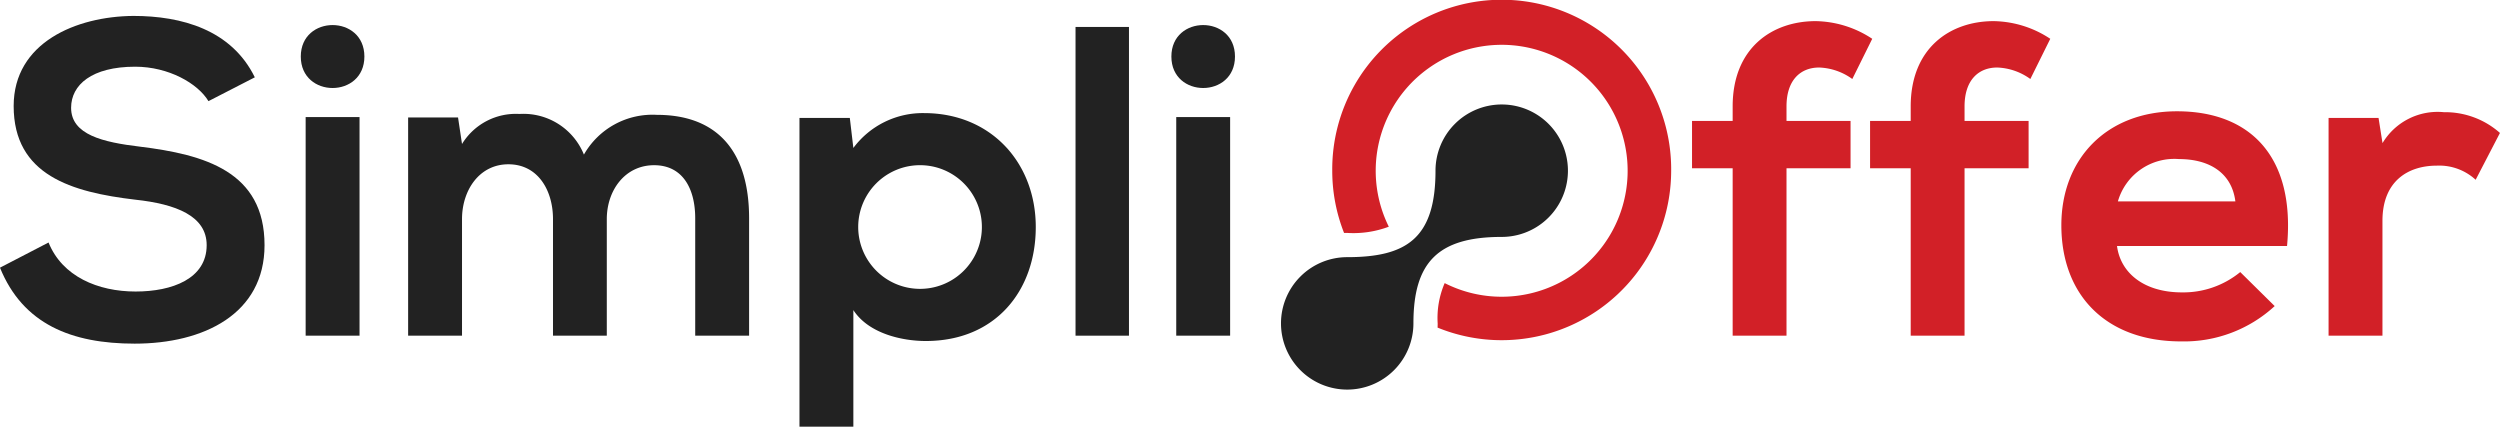
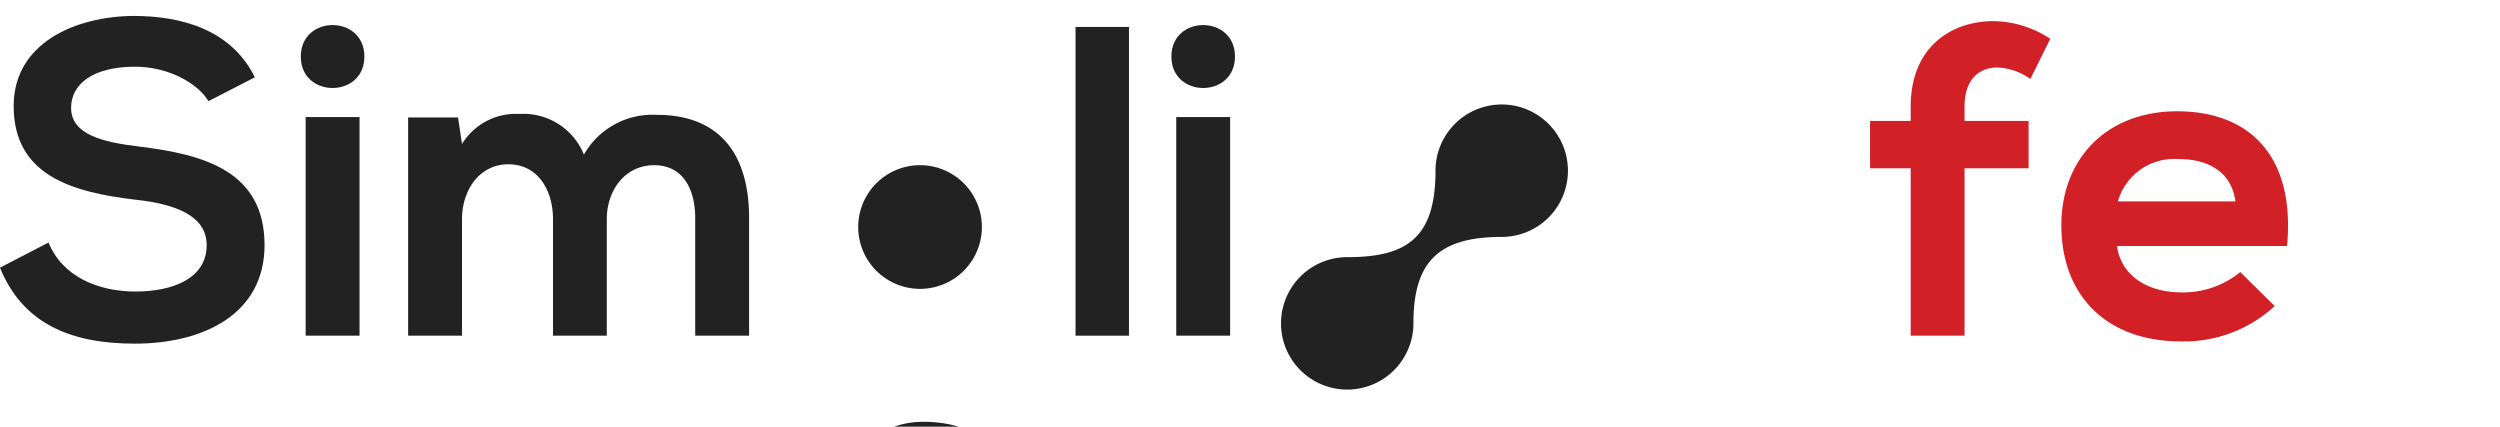
<svg xmlns="http://www.w3.org/2000/svg" width="200.752" height="34.261" viewBox="0 0 200.752 34.261">
  <g id="Group_8" data-name="Group 8" transform="translate(-65.024 -251.716)">
    <g id="Group_1" data-name="Group 1" transform="translate(167.888 251.716)">
-       <path id="Path_1" data-name="Path 1" d="M450.619,265.423a13.612,13.612,0,0,1-18.758,12.6c.005-.112.008-.225.008-.338a7.064,7.064,0,0,1,.563-3.235,10.115,10.115,0,1,0-4.487-4.53,8.073,8.073,0,0,1-3.341.5c-.084,0-.168,0-.252,0a13.57,13.57,0,0,1-.948-5,13.608,13.608,0,1,1,27.215,0Z" transform="translate(-419.287 -251.716)" fill="#d22027" fill-rule="evenodd" />
      <path id="Path_2" data-name="Path 2" d="M427.337,279.821a5.317,5.317,0,0,1,0,10.635c-5.129,0-7.09,2.047-7.09,6.942a5.317,5.317,0,1,1-5.317-5.317c4.761,0,7.09-1.514,7.09-6.942A5.317,5.317,0,0,1,427.337,279.821Z" transform="translate(-409.612 -271.431)" fill="#222" fill-rule="evenodd" />
    </g>
    <g id="Group_2" data-name="Group 2" transform="translate(65.024 252.993)">
      <path id="Path_3" data-name="Path 3" d="M81.764,262.838c-.851-1.419-3.192-2.766-5.887-2.766-3.476,0-5.143,1.454-5.143,3.3,0,2.164,2.554,2.766,5.533,3.121,5.178.638,10,1.986,10,7.909,0,5.533-4.894,7.909-10.427,7.909-5.072,0-8.973-1.561-10.817-6.1l3.9-2.022c1.1,2.731,3.972,3.937,6.987,3.937,2.944,0,5.71-1.029,5.71-3.724,0-2.341-2.447-3.3-5.746-3.653-5.072-.6-9.753-1.951-9.753-7.519,0-5.107,5.036-7.2,9.612-7.235,3.866,0,7.873,1.1,9.753,4.93Z" transform="translate(-65.024 -255.993)" fill="#222" />
      <path id="Path_4" data-name="Path 4" d="M151.046,260.986c0,3.369-5.107,3.369-5.107,0S151.046,257.616,151.046,260.986Zm-4.717,4.859V283.4h4.327V265.845Z" transform="translate(-121.785 -257.723)" fill="#222" />
      <path id="Path_5" data-name="Path 5" d="M186.443,300.173V290.81c0-2.305-1.206-4.4-3.582-4.4-2.341,0-3.724,2.093-3.724,4.4v9.363H174.81v-17.52h4.008l.319,2.128a5.067,5.067,0,0,1,4.611-2.412,5.239,5.239,0,0,1,5.178,3.263,6.332,6.332,0,0,1,5.852-3.192c4.965,0,7.412,3.05,7.412,8.3v9.434h-4.327v-9.434c0-2.305-.958-4.256-3.3-4.256s-3.8,2.022-3.8,4.327v9.363Z" transform="translate(-142.037 -274.495)" fill="#222" />
-       <path id="Path_6" data-name="Path 6" d="M280.084,307.313V282.522h4.043l.284,2.412a6.945,6.945,0,0,1,5.675-2.8c5.391,0,8.973,4.008,8.973,9.15,0,5.107-3.228,9.151-8.831,9.151-1.844,0-4.575-.568-5.817-2.483v9.363Zm14.648-16.031a4.965,4.965,0,1,0-9.931,0,4.965,4.965,0,1,0,9.931,0Z" transform="translate(-215.886 -274.329)" fill="#222" />
+       <path id="Path_6" data-name="Path 6" d="M280.084,307.313h4.043l.284,2.412a6.945,6.945,0,0,1,5.675-2.8c5.391,0,8.973,4.008,8.973,9.15,0,5.107-3.228,9.151-8.831,9.151-1.844,0-4.575-.568-5.817-2.483v9.363Zm14.648-16.031a4.965,4.965,0,1,0-9.931,0,4.965,4.965,0,1,0,9.931,0Z" transform="translate(-215.886 -274.329)" fill="#222" />
      <path id="Path_7" data-name="Path 7" d="M358.636,258.964v24.791h-4.291V258.964Z" transform="translate(-267.979 -258.077)" fill="#222" />
      <path id="Path_8" data-name="Path 8" d="M385.236,260.986c0,3.369-5.107,3.369-5.107,0S385.236,257.616,385.236,260.986Zm-4.717,4.859V283.4h4.327V265.845Z" transform="translate(-286.066 -257.723)" fill="#222" />
    </g>
    <g id="Group_3" data-name="Group 3" transform="translate(200.895 253.418)">
-       <path id="Path_9" data-name="Path 9" d="M523.444,282.671V269.229h-3.263v-3.8h3.263v-1.17c0-4.682,3.156-6.845,6.668-6.845a8.435,8.435,0,0,1,4.54,1.419l-1.6,3.228a4.818,4.818,0,0,0-2.66-.922c-1.49,0-2.624.993-2.624,3.121v1.17h5.143v3.8h-5.143v13.442Z" transform="translate(-520.181 -257.419)" fill="#d22027" />
-     </g>
+       </g>
    <g id="Group_4" data-name="Group 4" transform="translate(215.192 253.418)">
      <path id="Path_10" data-name="Path 10" d="M571.337,282.671V269.229h-3.263v-3.8h3.263v-1.17c0-4.682,3.157-6.845,6.668-6.845a8.435,8.435,0,0,1,4.54,1.419l-1.6,3.228a4.818,4.818,0,0,0-2.66-.922c-1.489,0-2.624.993-2.624,3.121v1.17h5.143v3.8h-5.143v13.442Z" transform="translate(-568.074 -257.419)" fill="#d22027" />
    </g>
    <g id="Group_5" data-name="Group 5" transform="translate(230.552 260.654)">
      <path id="Path_11" data-name="Path 11" d="M624,292.474c.284,2.163,2.164,3.724,5.214,3.724a7.216,7.216,0,0,0,4.682-1.632l2.766,2.731a10.739,10.739,0,0,1-7.519,2.837c-6.029,0-9.612-3.724-9.612-9.328,0-5.32,3.617-9.15,9.292-9.15,5.852,0,9.505,3.617,8.831,10.817Zm9.505-3.582c-.284-2.27-2.057-3.4-4.54-3.4a4.71,4.71,0,0,0-4.894,3.4Z" transform="translate(-619.531 -281.657)" fill="#d22027" />
    </g>
    <g id="Group_6" data-name="Group 6" transform="translate(252.015 260.725)">
-       <path id="Path_12" data-name="Path 12" d="M695.437,282.355l.319,2.022a5.155,5.155,0,0,1,4.93-2.483,6.635,6.635,0,0,1,4.5,1.667l-1.951,3.76a4.321,4.321,0,0,0-3.121-1.135c-2.27,0-4.363,1.206-4.363,4.433v9.221h-4.327V282.355Z" transform="translate(-691.429 -281.894)" fill="#d22027" />
-     </g>
+       </g>
  </g>
</svg>